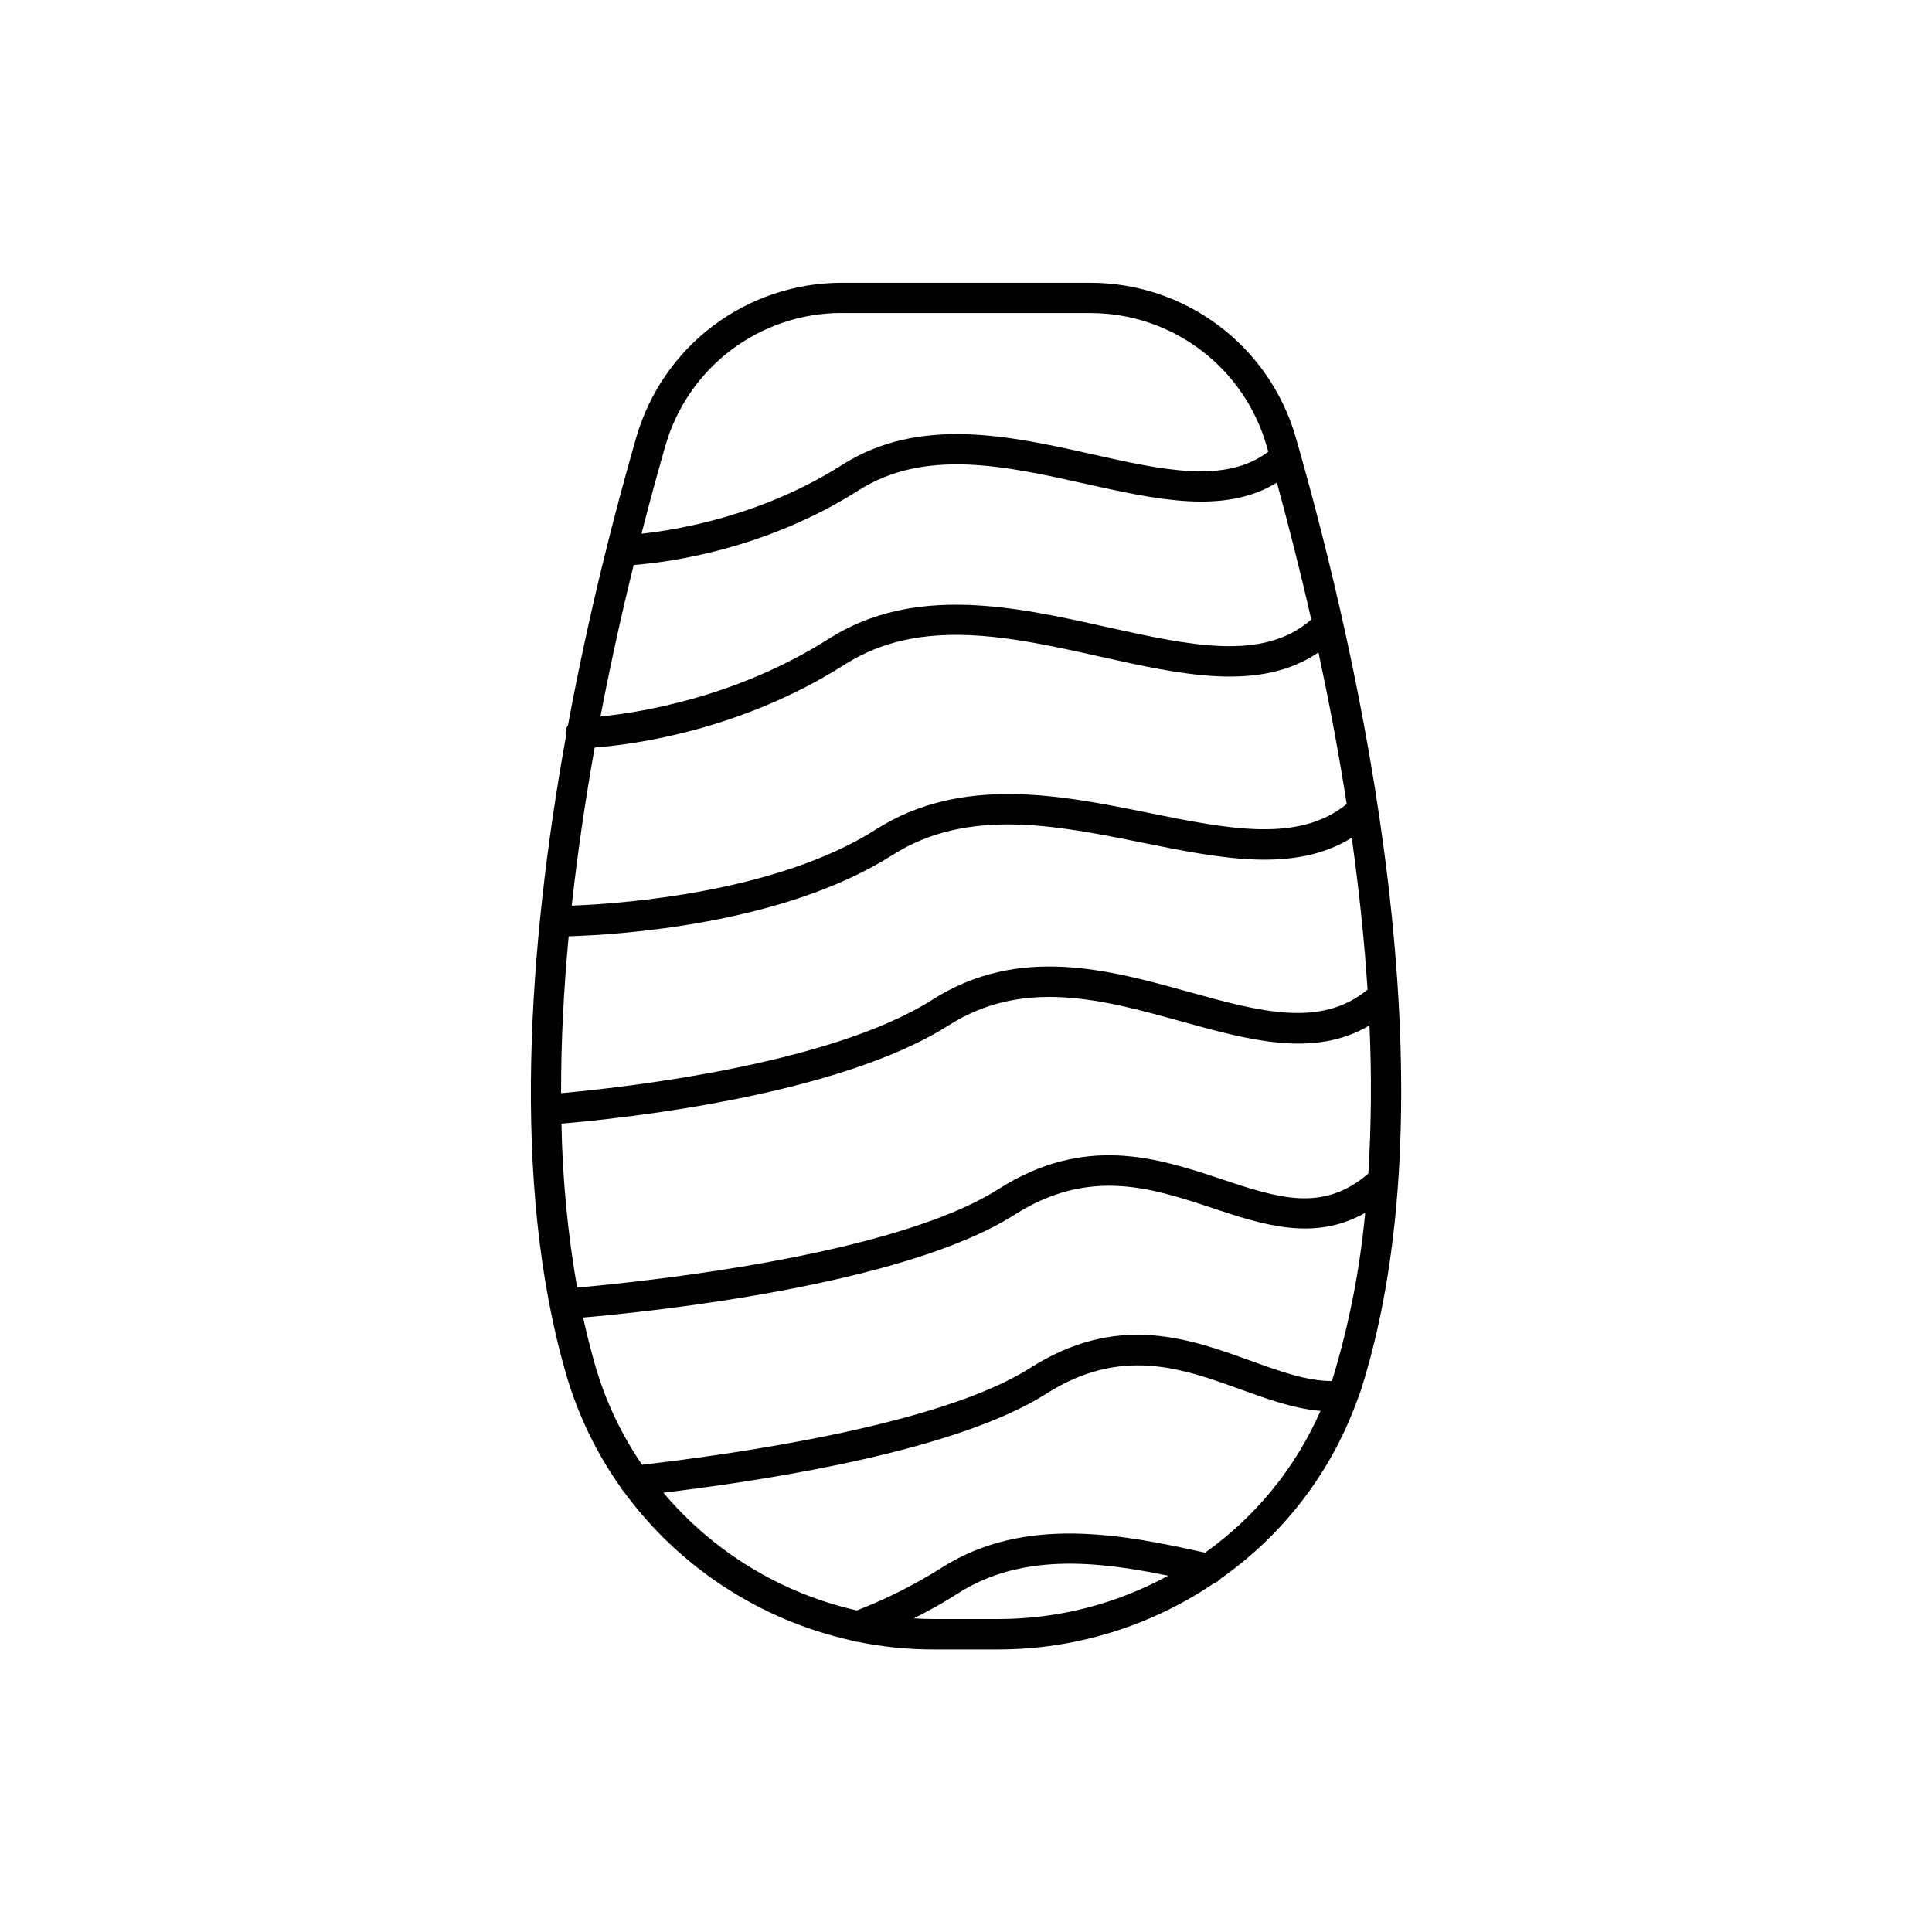
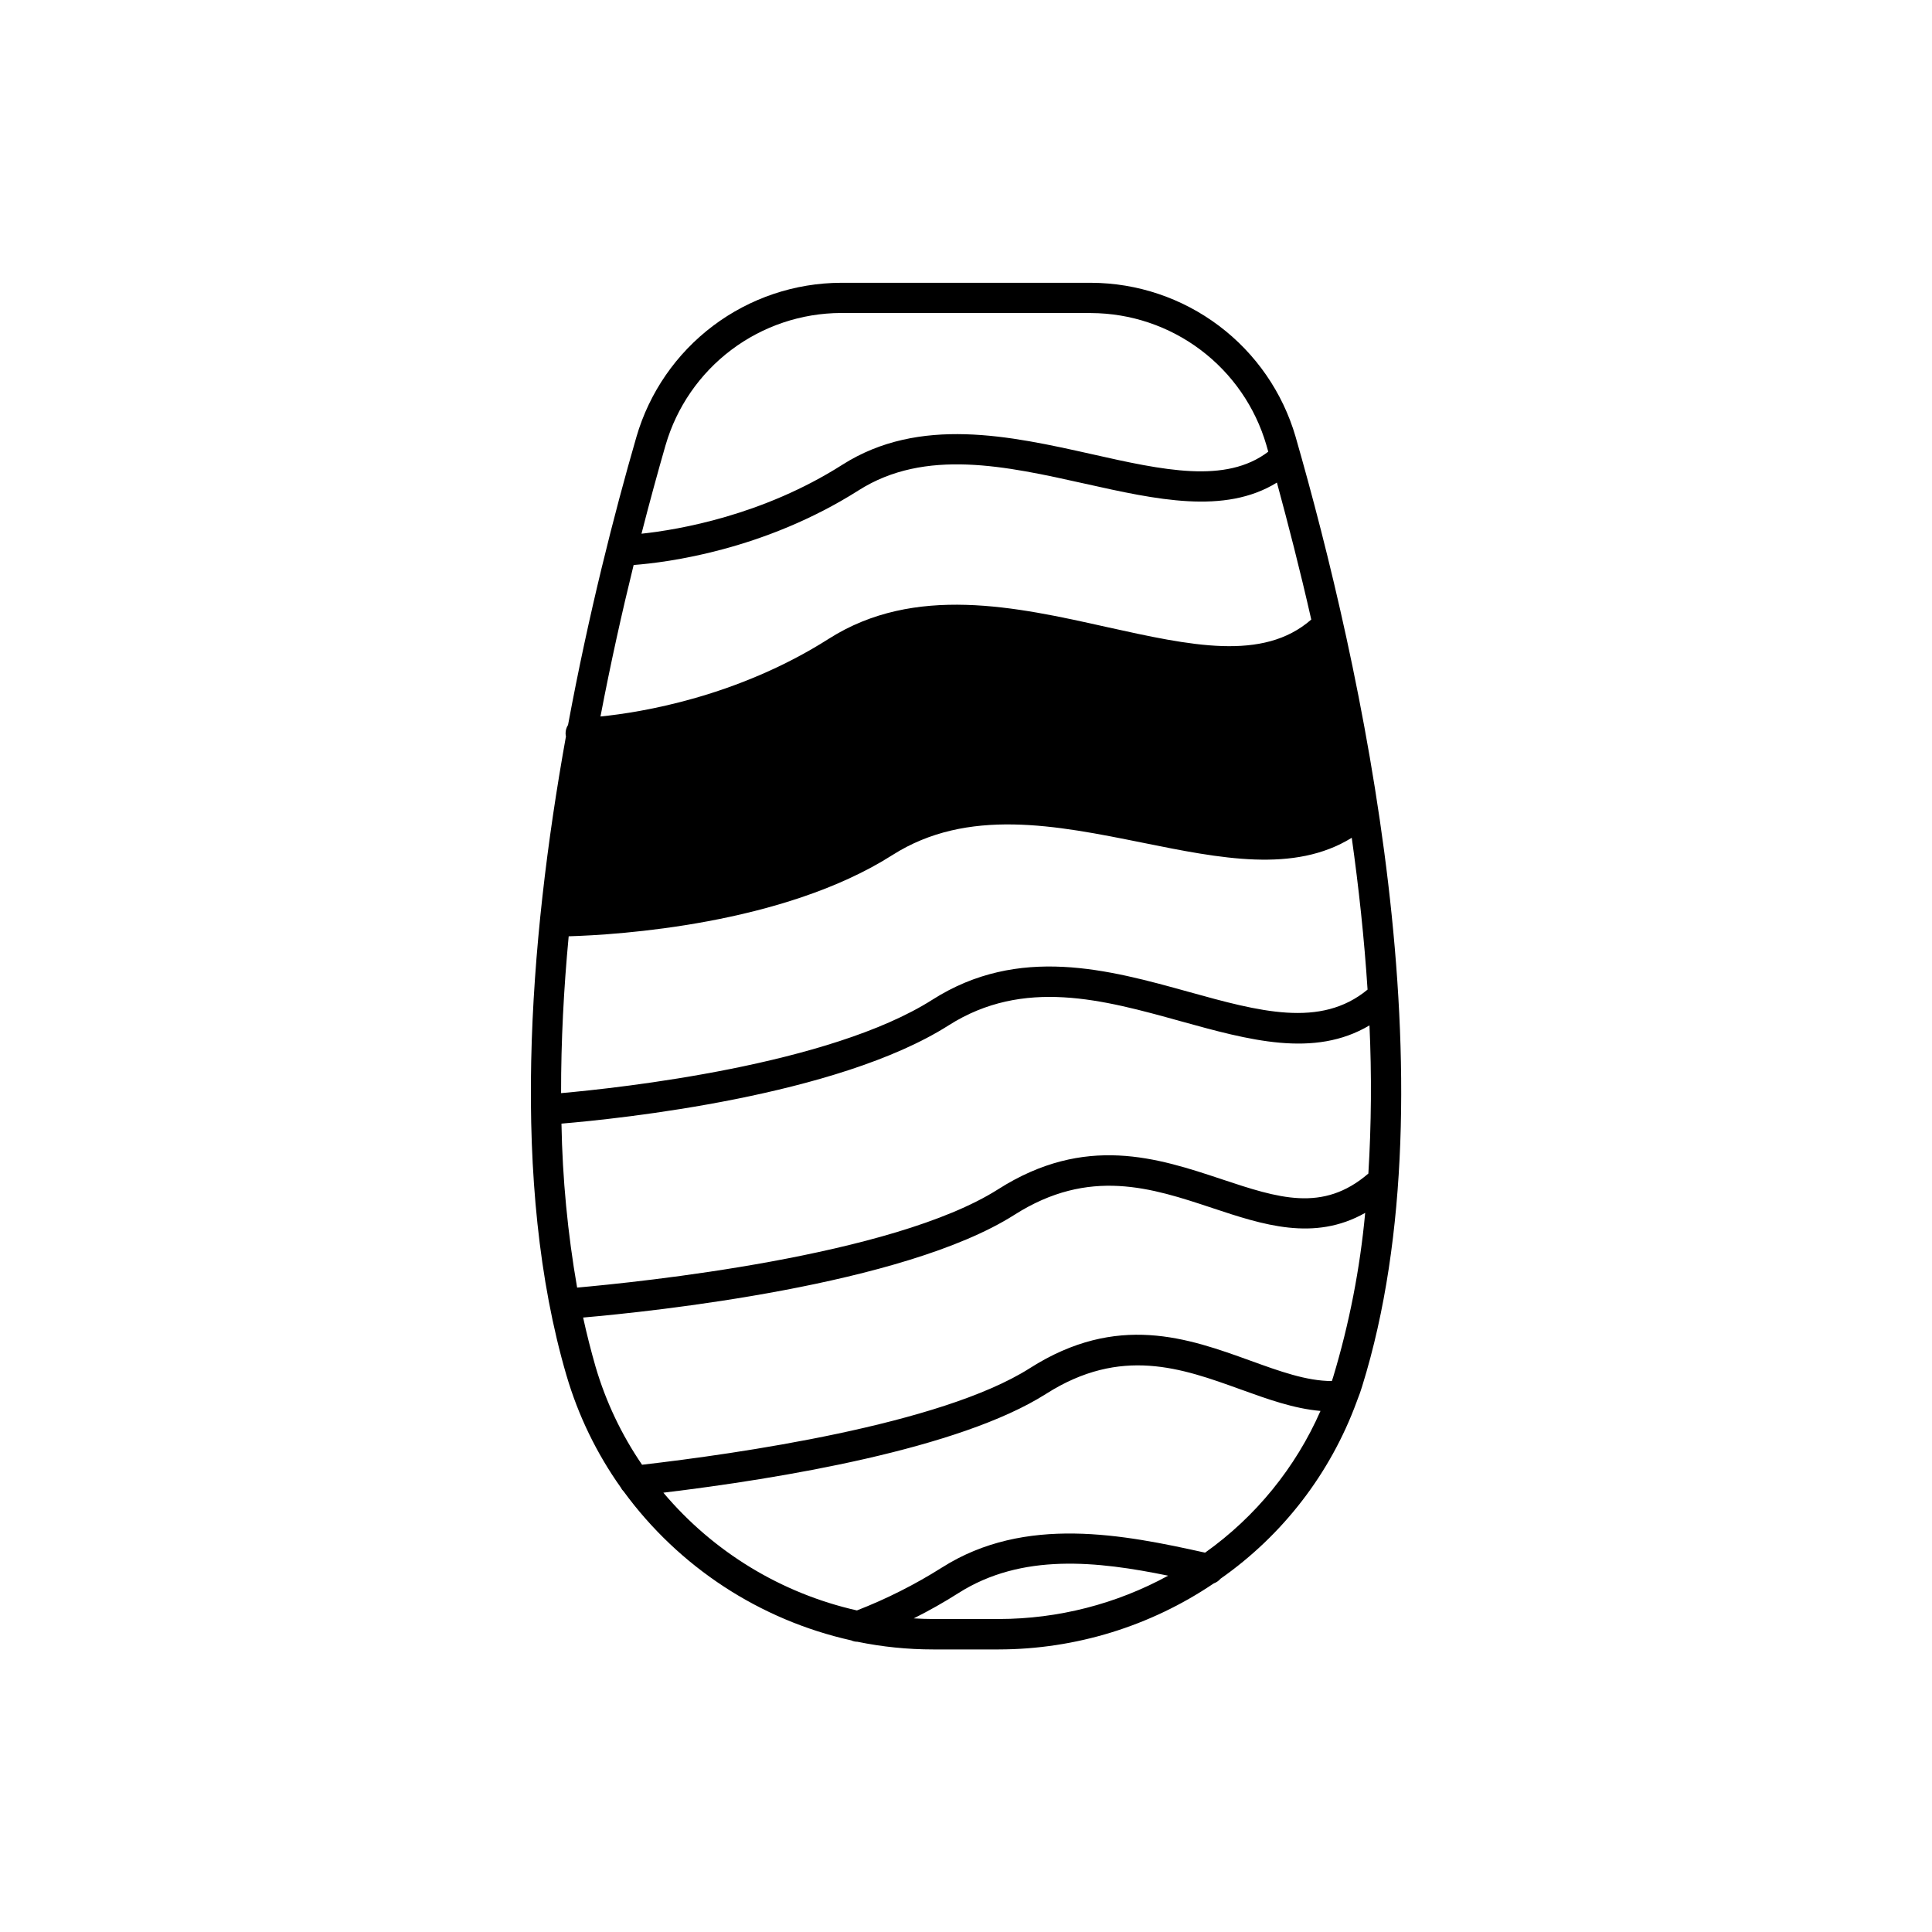
<svg xmlns="http://www.w3.org/2000/svg" fill="#000000" width="800px" height="800px" version="1.1" viewBox="144 144 512 512">
-   <path d="m505 511.33c24.719-79.535-0.461-191.78-17.664-251.61h0.004c-3.426-11.734-10.555-22.047-20.324-29.395-9.77-7.352-21.652-11.344-33.875-11.383h-66.273c-12.234 0.043-24.125 4.043-33.895 11.402-9.773 7.363-16.898 17.688-20.312 29.434-5.902 20.379-12.684 46.984-18.125 76.348h-0.004c-0.434 0.676-0.66 1.461-0.648 2.266 0.008 0.258 0.043 0.516 0.098 0.766-9.84 54.68-14.762 118.41 0.137 169.34l0.004 0.004c3.109 10.613 7.965 20.637 14.363 29.656 0.203 0.41 0.473 0.781 0.801 1.102 14.652 20.031 36.086 34.055 60.309 39.461 0.512 0.234 1.066 0.359 1.633 0.363 6.598 1.355 13.316 2.035 20.055 2.035h17.418-0.004c20.309-0.035 40.145-6.129 56.965-17.504 0.691-0.246 1.309-0.672 1.781-1.23 16.527-11.57 29.117-27.922 36.074-46.859 0.078-0.164 0.141-0.336 0.188-0.512 0.5-1.219 0.914-2.438 1.297-3.68zm-193.08-217.6c8.809-0.66 34.648-3.938 59.629-19.789 17.633-11.207 39.125-6.406 59.926-1.77 18.992 4.242 37.059 8.266 50.922-0.285 2.953 10.895 6.121 23.125 9.102 36.301-12.793 11.188-32.027 6.887-54.277 1.969-23.832-5.324-50.832-11.344-73.555 3.109-24.195 15.398-49.75 19.531-60.535 20.613 2.715-14.219 5.727-27.73 8.789-40.148zm-10.324 48.375c9.969-0.758 38.652-4.418 66.379-22.062 19.918-12.676 44.094-7.273 67.473-2.055 21.785 4.859 42.441 9.465 57.969-1.094 2.734 12.793 5.312 26.262 7.477 40.188-12.793 10.371-31.273 6.633-52.527 2.332-23.23-4.695-49.555-10.027-72.215 4.387-26.242 16.727-67.188 19.68-80.641 20.211 1.57-14.277 3.676-28.359 6.086-41.906zm-6.887 50.023c12.91-0.383 56.766-3.059 85.777-21.52 19.918-12.676 43.492-7.871 66.293-3.285 20.613 4.172 40.215 8.129 55.449-1.301 1.859 13.207 3.316 26.715 4.191 40.234-12.457 10.293-28.715 5.785-47.43 0.59-21.098-5.856-45.008-12.496-67.895 2.086-27.219 17.328-82.656 23.359-98.398 24.758-0.027-13.793 0.711-27.785 2.012-41.562zm-1.918 49.645c15.457-1.301 73.141-7.293 102.59-26.035 19.898-12.664 41.023-6.789 61.449-1.121 18.156 5.027 35.426 9.84 50.094 1.121 0.602 13.082 0.504 26.188-0.293 39.262-12.074 10.41-23.93 6.477-38.82 1.523-16.973-5.648-36.211-12.043-59.297 2.648-27.984 17.801-95.34 24.602-111.57 26.055-2.504-14.363-3.894-28.895-4.152-43.473zm74.074-214.81h66.273c10.48 0.039 20.672 3.465 29.043 9.77 8.375 6.305 14.488 15.148 17.422 25.211l0.5 1.762c-11.258 8.57-27.828 4.922-46.867 0.629-21.363-4.773-45.559-10.176-66.008 2.832-21.066 13.402-43.297 17.211-53.227 18.273 2.176-8.492 4.34-16.375 6.387-23.488l0.004 0.004c2.926-10.07 9.039-18.922 17.414-25.234 8.375-6.309 18.57-9.738 29.059-9.777zm-68.328 266.2c18.242-1.594 84.918-8.531 114.3-27.227 19.855-12.633 36.406-7.125 52.438-1.801 13.285 4.418 26.961 8.965 40.512 1.289-1.363 14.75-4.207 29.328-8.484 43.512-0.109 0.355-0.234 0.699-0.344 1.055-6.742 0-13.941-2.637-21.512-5.371-16.57-5.992-35.355-12.793-58.539 1.969-23.617 15.035-77.941 22.711-102.76 25.586v-0.008c-5.438-7.945-9.594-16.703-12.309-25.945-1.23-4.293-2.34-8.641-3.305-13.059zm92.812 79.891c-1.742 0-3.465-0.07-5.195-0.168 4.094-2.055 8.051-4.289 11.809-6.68 16.848-10.727 36.859-8.473 55.617-4.633l-0.004-0.004c-13.746 7.512-29.156 11.461-44.82 11.484zm72.016-17.582c-21.473-4.762-47.695-10.055-69.727 3.938v-0.004c-7.129 4.508-14.68 8.316-22.543 11.375-20.043-4.527-38.055-15.488-51.297-31.203 30.691-3.699 78.406-11.543 101.44-26.203 19.836-12.613 35.918-6.809 51.473-1.191 7.242 2.617 14.199 5.125 21.234 5.727-6.613 15.055-17.184 28.031-30.582 37.562z" />
+   <path d="m505 511.33c24.719-79.535-0.461-191.78-17.664-251.61h0.004c-3.426-11.734-10.555-22.047-20.324-29.395-9.77-7.352-21.652-11.344-33.875-11.383h-66.273c-12.234 0.043-24.125 4.043-33.895 11.402-9.773 7.363-16.898 17.688-20.312 29.434-5.902 20.379-12.684 46.984-18.125 76.348h-0.004c-0.434 0.676-0.66 1.461-0.648 2.266 0.008 0.258 0.043 0.516 0.098 0.766-9.84 54.68-14.762 118.41 0.137 169.34l0.004 0.004c3.109 10.613 7.965 20.637 14.363 29.656 0.203 0.41 0.473 0.781 0.801 1.102 14.652 20.031 36.086 34.055 60.309 39.461 0.512 0.234 1.066 0.359 1.633 0.363 6.598 1.355 13.316 2.035 20.055 2.035h17.418-0.004c20.309-0.035 40.145-6.129 56.965-17.504 0.691-0.246 1.309-0.672 1.781-1.23 16.527-11.57 29.117-27.922 36.074-46.859 0.078-0.164 0.141-0.336 0.188-0.512 0.5-1.219 0.914-2.438 1.297-3.68zm-193.08-217.6c8.809-0.66 34.648-3.938 59.629-19.789 17.633-11.207 39.125-6.406 59.926-1.77 18.992 4.242 37.059 8.266 50.922-0.285 2.953 10.895 6.121 23.125 9.102 36.301-12.793 11.188-32.027 6.887-54.277 1.969-23.832-5.324-50.832-11.344-73.555 3.109-24.195 15.398-49.75 19.531-60.535 20.613 2.715-14.219 5.727-27.73 8.789-40.148zm-10.324 48.375zm-6.887 50.023c12.91-0.383 56.766-3.059 85.777-21.52 19.918-12.676 43.492-7.871 66.293-3.285 20.613 4.172 40.215 8.129 55.449-1.301 1.859 13.207 3.316 26.715 4.191 40.234-12.457 10.293-28.715 5.785-47.43 0.59-21.098-5.856-45.008-12.496-67.895 2.086-27.219 17.328-82.656 23.359-98.398 24.758-0.027-13.793 0.711-27.785 2.012-41.562zm-1.918 49.645c15.457-1.301 73.141-7.293 102.59-26.035 19.898-12.664 41.023-6.789 61.449-1.121 18.156 5.027 35.426 9.84 50.094 1.121 0.602 13.082 0.504 26.188-0.293 39.262-12.074 10.41-23.93 6.477-38.82 1.523-16.973-5.648-36.211-12.043-59.297 2.648-27.984 17.801-95.34 24.602-111.57 26.055-2.504-14.363-3.894-28.895-4.152-43.473zm74.074-214.81h66.273c10.48 0.039 20.672 3.465 29.043 9.77 8.375 6.305 14.488 15.148 17.422 25.211l0.5 1.762c-11.258 8.57-27.828 4.922-46.867 0.629-21.363-4.773-45.559-10.176-66.008 2.832-21.066 13.402-43.297 17.211-53.227 18.273 2.176-8.492 4.34-16.375 6.387-23.488l0.004 0.004c2.926-10.07 9.039-18.922 17.414-25.234 8.375-6.309 18.57-9.738 29.059-9.777zm-68.328 266.2c18.242-1.594 84.918-8.531 114.3-27.227 19.855-12.633 36.406-7.125 52.438-1.801 13.285 4.418 26.961 8.965 40.512 1.289-1.363 14.75-4.207 29.328-8.484 43.512-0.109 0.355-0.234 0.699-0.344 1.055-6.742 0-13.941-2.637-21.512-5.371-16.57-5.992-35.355-12.793-58.539 1.969-23.617 15.035-77.941 22.711-102.76 25.586v-0.008c-5.438-7.945-9.594-16.703-12.309-25.945-1.23-4.293-2.34-8.641-3.305-13.059zm92.812 79.891c-1.742 0-3.465-0.07-5.195-0.168 4.094-2.055 8.051-4.289 11.809-6.68 16.848-10.727 36.859-8.473 55.617-4.633l-0.004-0.004c-13.746 7.512-29.156 11.461-44.82 11.484zm72.016-17.582c-21.473-4.762-47.695-10.055-69.727 3.938v-0.004c-7.129 4.508-14.68 8.316-22.543 11.375-20.043-4.527-38.055-15.488-51.297-31.203 30.691-3.699 78.406-11.543 101.44-26.203 19.836-12.613 35.918-6.809 51.473-1.191 7.242 2.617 14.199 5.125 21.234 5.727-6.613 15.055-17.184 28.031-30.582 37.562z" />
</svg>